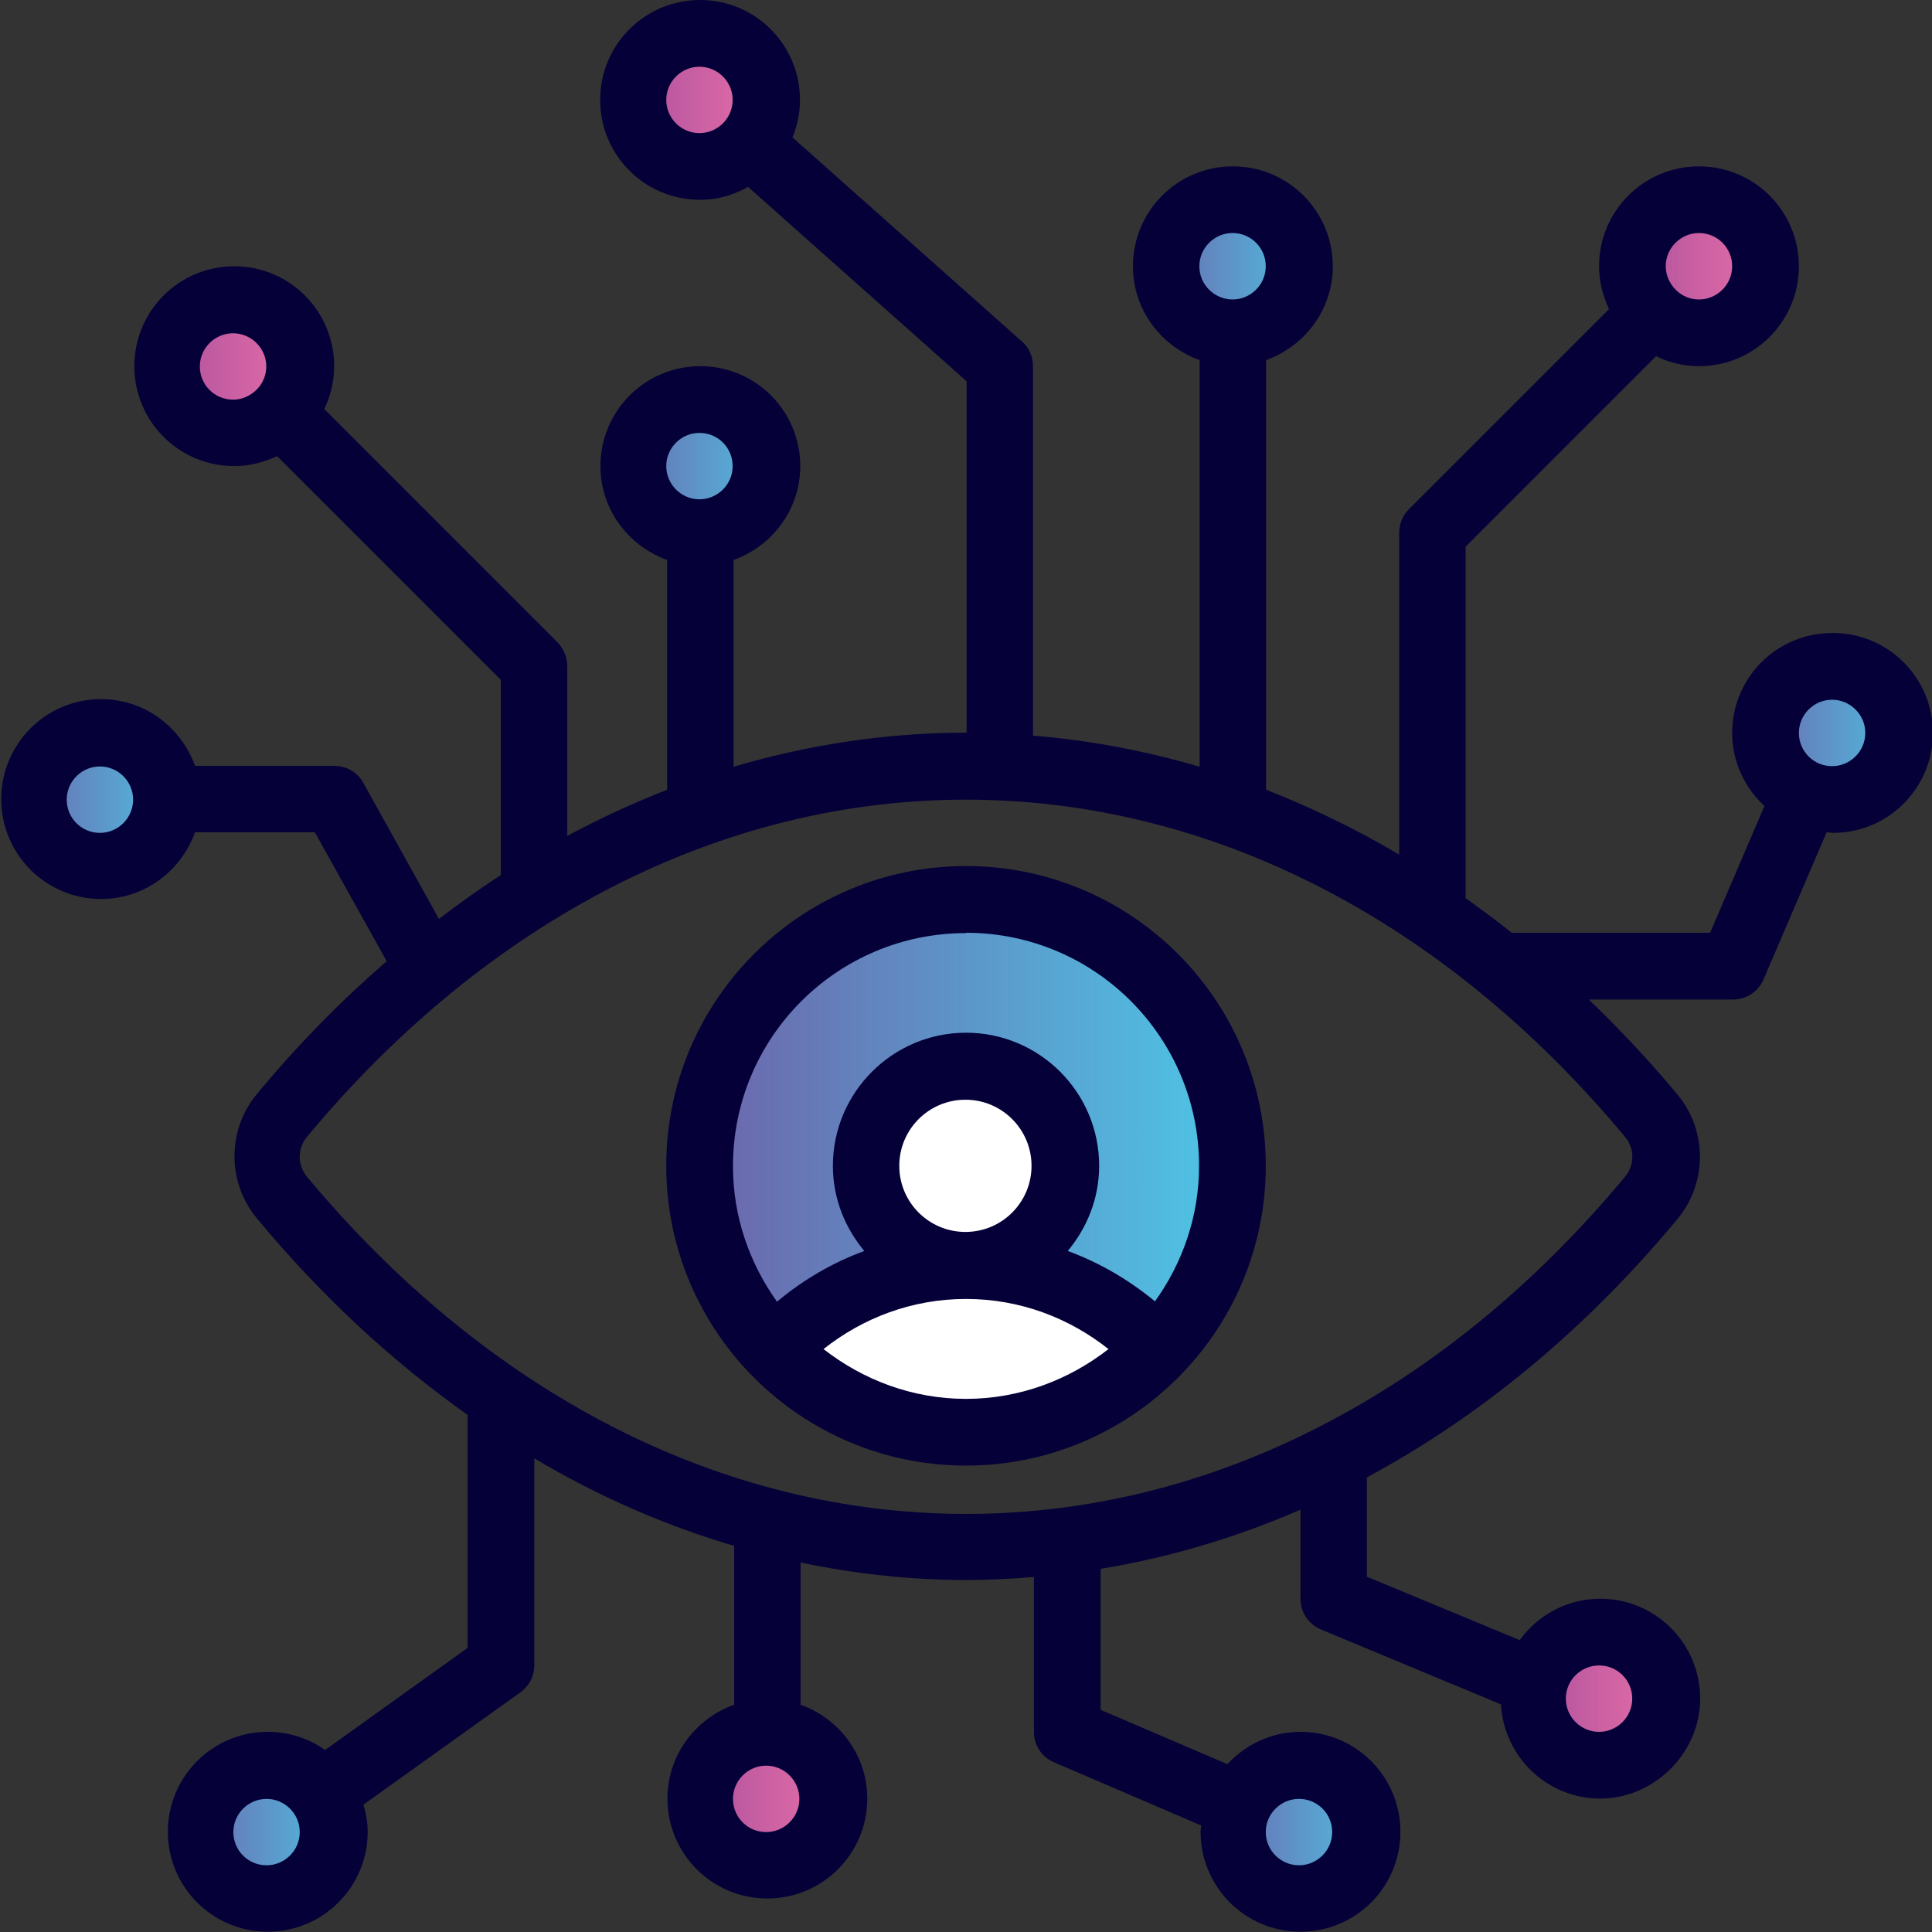
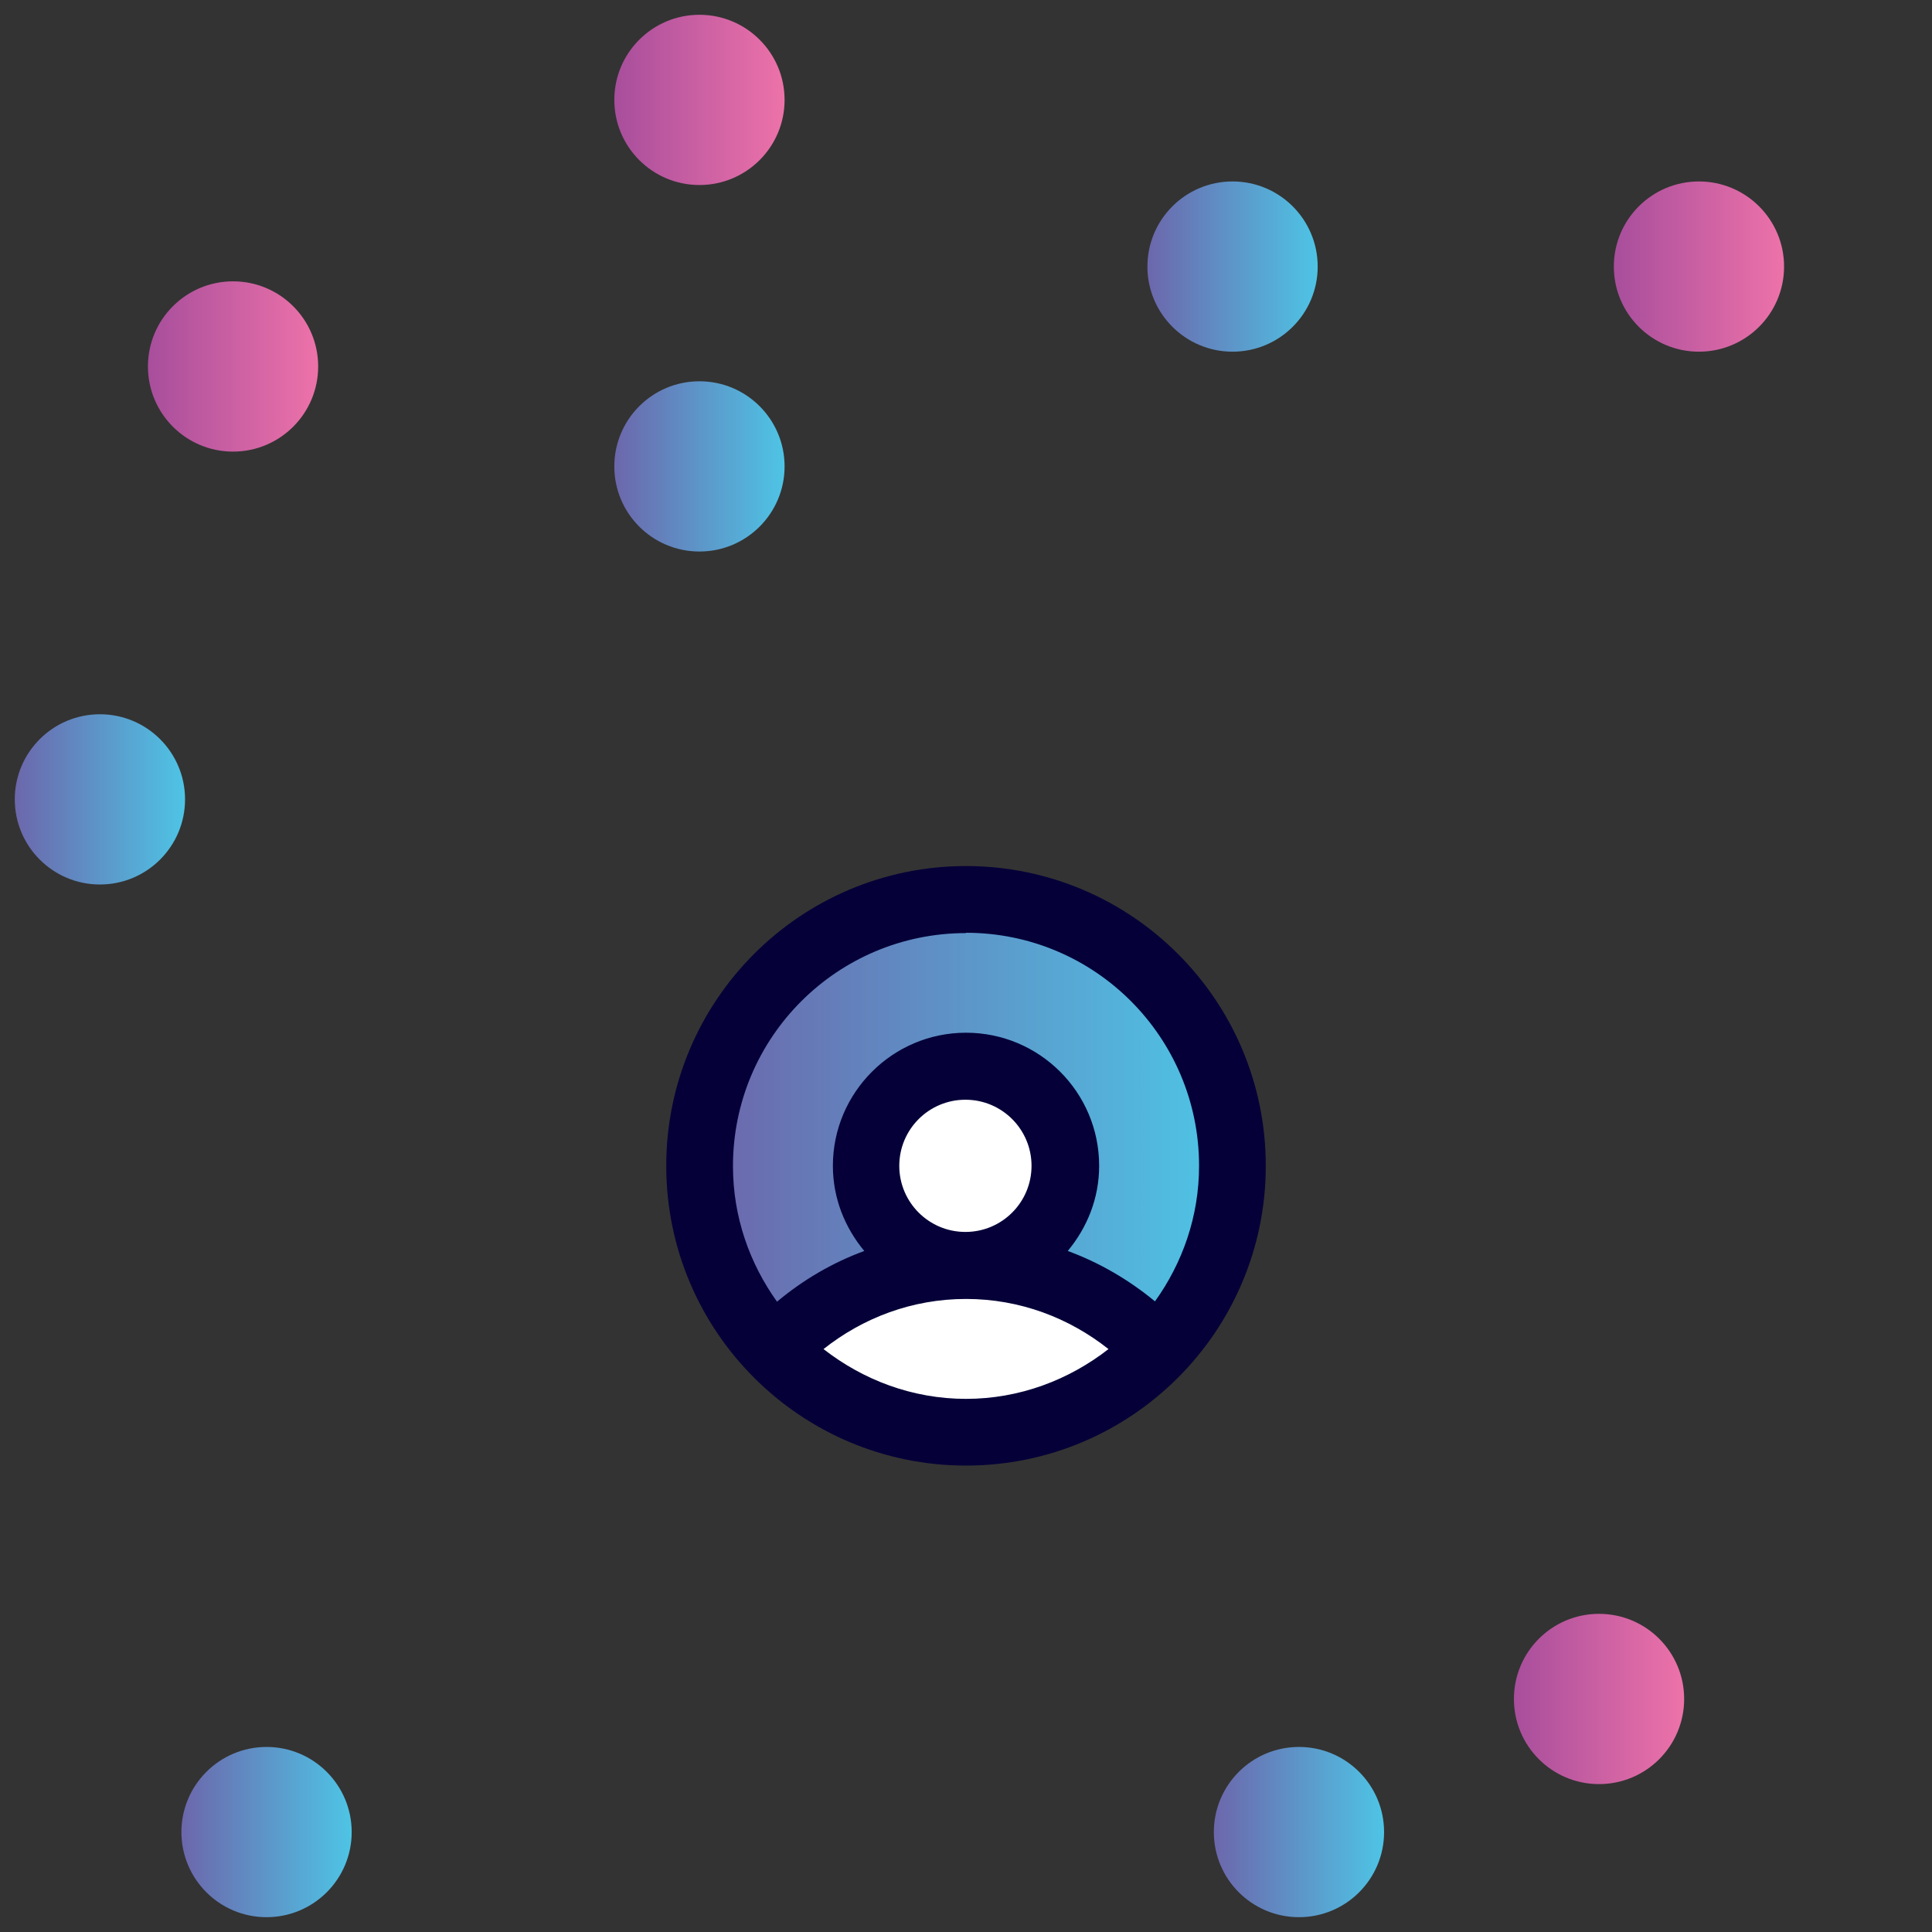
<svg xmlns="http://www.w3.org/2000/svg" width="60" height="60" viewBox="0 0 60 60" fill="none">
  <rect x="0" y="0" width="60" height="60" fill="#333333" stroke="none" />
  <g clip-path="url(#clip0_4723_1685)">
    <path d="M29.981 44.1C34.341 44.1 37.875 40.566 37.875 36.206C37.875 31.847 34.341 28.312 29.981 28.312C25.622 28.312 22.087 31.847 22.087 36.206C22.087 40.566 25.622 44.1 29.981 44.1Z" fill="url(#paint0_linear_4723_1685)" />
    <path d="M29.981 38.878C31.457 38.878 32.653 37.682 32.653 36.206C32.653 34.73 31.457 33.534 29.981 33.534C28.506 33.534 27.31 34.73 27.31 36.206C27.31 37.682 28.506 38.878 29.981 38.878Z" fill="white" />
    <path d="M29.982 39.272C27.535 39.272 25.322 40.209 23.644 41.737C25.191 43.509 27.45 44.625 29.982 44.625C32.513 44.625 34.772 43.5 36.319 41.737C34.641 40.209 32.428 39.272 29.982 39.272Z" fill="white" />
    <path d="M3.103 27.469C4.563 27.469 5.747 26.285 5.747 24.825C5.747 23.365 4.563 22.182 3.103 22.182C1.643 22.182 0.459 23.365 0.459 24.825C0.459 26.285 1.643 27.469 3.103 27.469Z" fill="url(#paint1_linear_4723_1685)" />
    <path d="M21.722 17.128C23.182 17.128 24.366 15.945 24.366 14.485C24.366 13.024 23.182 11.841 21.722 11.841C20.262 11.841 19.078 13.024 19.078 14.485C19.078 15.945 20.262 17.128 21.722 17.128Z" fill="url(#paint2_linear_4723_1685)" />
    <path d="M38.278 10.922C39.738 10.922 40.922 9.739 40.922 8.279C40.922 6.818 39.738 5.635 38.278 5.635C36.818 5.635 35.634 6.818 35.634 8.279C35.634 9.739 36.818 10.922 38.278 10.922Z" fill="url(#paint3_linear_4723_1685)" />
-     <path d="M56.897 25.407C58.357 25.407 59.541 24.223 59.541 22.763C59.541 21.303 58.357 20.119 56.897 20.119C55.437 20.119 54.253 21.303 54.253 22.763C54.253 24.223 55.437 25.407 56.897 25.407Z" fill="url(#paint4_linear_4723_1685)" />
    <path d="M40.34 59.54C41.801 59.54 42.984 58.357 42.984 56.897C42.984 55.437 41.801 54.253 40.34 54.253C38.88 54.253 37.697 55.437 37.697 56.897C37.697 58.357 38.88 59.54 40.34 59.54Z" fill="url(#paint5_linear_4723_1685)" />
    <path d="M8.278 59.54C9.738 59.54 10.922 58.357 10.922 56.897C10.922 55.437 9.738 54.253 8.278 54.253C6.818 54.253 5.634 55.437 5.634 56.897C5.634 58.357 6.818 59.54 8.278 59.54Z" fill="url(#paint6_linear_4723_1685)" />
-     <path d="M23.794 58.509C25.254 58.509 26.437 57.325 26.437 55.865C26.437 54.405 25.254 53.222 23.794 53.222C22.334 53.222 21.15 54.405 21.15 55.865C21.15 57.325 22.334 58.509 23.794 58.509Z" fill="url(#paint7_linear_4723_1685)" />
    <path d="M49.659 55.407C51.12 55.407 52.303 54.223 52.303 52.763C52.303 51.303 51.12 50.119 49.659 50.119C48.199 50.119 47.016 51.303 47.016 52.763C47.016 54.223 48.199 55.407 49.659 55.407Z" fill="url(#paint8_linear_4723_1685)" />
    <path d="M52.762 10.922C54.222 10.922 55.406 9.739 55.406 8.279C55.406 6.818 54.222 5.635 52.762 5.635C51.302 5.635 50.119 6.818 50.119 8.279C50.119 9.739 51.302 10.922 52.762 10.922Z" fill="url(#paint9_linear_4723_1685)" />
    <path d="M21.722 5.746C23.182 5.746 24.366 4.563 24.366 3.103C24.366 1.643 23.182 0.459 21.722 0.459C20.262 0.459 19.078 1.643 19.078 3.103C19.078 4.563 20.262 5.746 21.722 5.746Z" fill="url(#paint10_linear_4723_1685)" />
    <path d="M7.237 14.025C8.698 14.025 9.881 12.841 9.881 11.381C9.881 9.921 8.698 8.737 7.237 8.737C5.777 8.737 4.594 9.921 4.594 11.381C4.594 12.841 5.777 14.025 7.237 14.025Z" fill="url(#paint11_linear_4723_1685)" />
-     <path d="M56.897 19.659C55.181 19.659 53.794 21.047 53.794 22.762C53.794 23.663 54.188 24.469 54.797 25.031L53.109 28.969H46.95C46.481 28.594 45.994 28.238 45.516 27.891V16.978L51.431 11.062C51.834 11.259 52.285 11.372 52.763 11.372C54.478 11.372 55.866 9.984 55.866 8.269C55.866 6.553 54.478 5.166 52.763 5.166C51.047 5.166 49.66 6.553 49.66 8.269C49.66 8.747 49.781 9.197 49.969 9.6L43.753 15.816C43.556 16.012 43.453 16.275 43.453 16.547V26.541C42.113 25.744 40.725 25.078 39.319 24.525V11.184C40.519 10.753 41.391 9.619 41.391 8.269C41.391 6.553 40.003 5.166 38.288 5.166C36.572 5.166 35.184 6.553 35.184 8.269C35.184 9.619 36.056 10.753 37.256 11.184V23.812C35.569 23.316 33.834 22.988 32.081 22.847V11.372C32.081 11.081 31.959 10.791 31.735 10.603L24.61 4.266C24.759 3.909 24.844 3.516 24.844 3.103C24.844 1.387 23.456 0 21.741 0C20.025 0 18.638 1.387 18.638 3.103C18.638 4.819 20.025 6.206 21.741 6.206C22.285 6.206 22.791 6.056 23.231 5.803L30.019 11.841V22.753C27.553 22.753 25.134 23.119 22.781 23.812V17.391C23.981 16.959 24.853 15.825 24.853 14.475C24.853 12.759 23.466 11.372 21.75 11.372C20.035 11.372 18.647 12.759 18.647 14.475C18.647 15.825 19.519 16.959 20.719 17.391V24.525C19.669 24.938 18.628 25.416 17.616 25.959V20.681C17.616 20.409 17.503 20.147 17.316 19.95L10.069 12.703C10.266 12.3 10.378 11.85 10.378 11.372C10.378 9.656 8.991 8.269 7.275 8.269C5.559 8.269 4.172 9.656 4.172 11.372C4.172 13.088 5.559 14.475 7.275 14.475C7.753 14.475 8.203 14.353 8.606 14.166L15.553 21.113V27.178C14.897 27.6 14.259 28.059 13.631 28.538L11.288 24.319C11.11 23.991 10.763 23.784 10.388 23.784H6.056C5.625 22.584 4.491 21.712 3.141 21.712C1.425 21.712 0.038 23.1 0.038 24.816C0.038 26.531 1.425 27.919 3.141 27.919C4.491 27.919 5.625 27.047 6.056 25.847H9.778L12.009 29.85C10.594 31.078 9.244 32.447 7.978 33.975C7.05 35.091 7.05 36.722 7.978 37.837C9.975 40.247 12.178 42.281 14.522 43.941V51.178L10.097 54.347C9.591 53.991 8.981 53.784 8.316 53.784C6.6 53.784 5.213 55.172 5.213 56.888C5.213 58.603 6.6 59.991 8.316 59.991C10.031 59.991 11.419 58.603 11.419 56.888C11.419 56.587 11.363 56.316 11.288 56.044L16.163 52.556C16.434 52.359 16.594 52.05 16.594 51.712V45.291C18.581 46.472 20.663 47.381 22.8 48.009V52.941C21.6 53.372 20.728 54.506 20.728 55.856C20.728 57.572 22.116 58.959 23.831 58.959C25.547 58.959 26.934 57.572 26.934 55.856C26.934 54.506 26.063 53.372 24.863 52.941V48.525C26.559 48.881 28.285 49.069 30.038 49.069C30.731 49.069 31.416 49.031 32.109 48.975V53.784C32.109 54.197 32.353 54.572 32.738 54.731L37.303 56.691C37.303 56.756 37.285 56.822 37.285 56.888C37.285 58.603 38.672 59.991 40.388 59.991C42.103 59.991 43.491 58.603 43.491 56.888C43.491 55.172 42.103 53.784 40.388 53.784C39.488 53.784 38.681 54.178 38.119 54.788L34.181 53.1V48.722C36.3 48.375 38.381 47.756 40.388 46.884V49.65C40.388 50.072 40.641 50.447 41.025 50.606L46.613 52.931C46.706 54.562 48.047 55.856 49.697 55.856C51.347 55.856 52.8 54.469 52.8 52.753C52.8 51.038 51.413 49.65 49.697 49.65C48.666 49.65 47.766 50.156 47.194 50.934L42.45 48.966V45.881C45.975 43.987 49.238 41.297 52.097 37.856C53.025 36.741 53.025 35.109 52.097 33.994C51.216 32.934 50.297 31.959 49.341 31.041H53.822C54.234 31.041 54.609 30.797 54.769 30.413L56.728 25.847C56.794 25.847 56.859 25.866 56.925 25.866C58.641 25.866 60.028 24.478 60.028 22.762C60.028 21.047 58.641 19.659 56.925 19.659H56.897ZM52.763 7.237C53.334 7.237 53.794 7.697 53.794 8.269C53.794 8.841 53.325 9.3 52.763 9.3C52.481 9.3 52.228 9.188 52.041 9C52.041 9 52.041 9 52.041 8.991C52.041 8.991 52.041 8.991 52.031 8.991C51.853 8.803 51.731 8.55 51.731 8.269C51.731 7.697 52.2 7.237 52.763 7.237ZM38.278 7.237C38.85 7.237 39.309 7.697 39.309 8.269C39.309 8.841 38.841 9.3 38.278 9.3C37.716 9.3 37.247 8.841 37.247 8.269C37.247 7.697 37.716 7.237 38.278 7.237ZM20.691 3.103C20.691 2.531 21.16 2.072 21.722 2.072C22.285 2.072 22.753 2.531 22.753 3.103C22.753 3.675 22.285 4.134 21.722 4.134C21.16 4.134 20.691 3.675 20.691 3.103ZM21.722 13.444C22.294 13.444 22.753 13.903 22.753 14.475C22.753 15.047 22.285 15.506 21.722 15.506C21.16 15.506 20.691 15.047 20.691 14.475C20.691 13.903 21.16 13.444 21.722 13.444ZM6.206 11.381C6.206 10.809 6.675 10.35 7.238 10.35C7.8 10.35 8.269 10.809 8.269 11.381C8.269 11.662 8.156 11.916 7.969 12.103C7.969 12.103 7.969 12.103 7.959 12.103C7.959 12.103 7.959 12.103 7.959 12.113C7.772 12.291 7.519 12.412 7.238 12.412C6.666 12.412 6.206 11.953 6.206 11.381ZM3.103 25.866C2.531 25.866 2.072 25.406 2.072 24.834C2.072 24.262 2.541 23.803 3.103 23.803C3.666 23.803 4.134 24.262 4.134 24.834C4.134 25.406 3.666 25.866 3.103 25.866ZM8.278 57.928C7.706 57.928 7.247 57.469 7.247 56.897C7.247 56.325 7.716 55.866 8.278 55.866C8.841 55.866 9.309 56.325 9.309 56.897C9.309 57.469 8.841 57.928 8.278 57.928ZM23.794 56.897C23.222 56.897 22.763 56.438 22.763 55.866C22.763 55.294 23.231 54.834 23.794 54.834C24.356 54.834 24.825 55.294 24.825 55.866C24.825 56.438 24.356 56.897 23.794 56.897ZM40.341 55.866C40.913 55.866 41.372 56.325 41.372 56.897C41.372 57.469 40.903 57.928 40.341 57.928C39.778 57.928 39.309 57.469 39.309 56.897C39.309 56.325 39.778 55.866 40.341 55.866ZM49.66 51.722C50.231 51.722 50.691 52.181 50.691 52.753C50.691 53.325 50.222 53.784 49.66 53.784C49.097 53.784 48.628 53.325 48.628 52.753C48.628 52.181 49.097 51.722 49.66 51.722ZM50.475 35.316C50.766 35.672 50.766 36.178 50.475 36.534C47.672 39.909 44.447 42.534 40.978 44.306C37.51 46.087 33.797 47.016 30 47.016C22.416 47.016 15.15 43.294 9.525 36.534C9.234 36.178 9.234 35.672 9.525 35.316C15.141 28.556 22.416 24.834 30 24.834C37.584 24.834 44.85 28.556 50.475 35.316ZM56.897 23.794C56.325 23.794 55.866 23.334 55.866 22.762C55.866 22.191 56.334 21.731 56.897 21.731C57.459 21.731 57.928 22.191 57.928 22.762C57.928 23.334 57.459 23.794 56.897 23.794Z" fill="#050038" />
    <path d="M30 26.896C24.863 26.896 20.691 31.068 20.691 36.206C20.691 41.343 24.863 45.515 30 45.515C35.138 45.515 39.31 41.343 39.31 36.206C39.31 31.068 35.138 26.896 30 26.896ZM30 28.968C34.003 28.968 37.238 32.212 37.238 36.206C37.238 37.781 36.722 39.225 35.869 40.415C35.063 39.75 34.153 39.215 33.16 38.85C33.76 38.128 34.135 37.218 34.135 36.206C34.135 33.918 32.278 32.072 30 32.072C27.722 32.072 25.866 33.928 25.866 36.206C25.866 37.218 26.241 38.128 26.841 38.85C25.847 39.215 24.938 39.75 24.131 40.425C23.278 39.234 22.763 37.79 22.763 36.215C22.763 32.212 26.006 28.978 30 28.978V28.968ZM29.982 38.259C28.847 38.259 27.928 37.34 27.928 36.206C27.928 35.072 28.847 34.153 29.982 34.153C31.116 34.153 32.035 35.072 32.035 36.206C32.035 37.34 31.116 38.259 29.982 38.259ZM25.575 41.897C26.794 40.931 28.322 40.34 30 40.34C31.678 40.34 33.206 40.931 34.425 41.897C33.197 42.853 31.669 43.443 30 43.443C28.331 43.443 26.803 42.853 25.575 41.897Z" fill="#050038" />
  </g>
  <defs>
    <linearGradient id="paint0_linear_4723_1685" x1="22.097" y1="36.206" x2="37.875" y2="36.206" gradientUnits="userSpaceOnUse">
      <stop stop-color="#6C67AC" />
      <stop offset="1" stop-color="#4EC4E5" />
    </linearGradient>
    <linearGradient id="paint1_linear_4723_1685" x1="0.459" y1="24.825" x2="5.747" y2="24.825" gradientUnits="userSpaceOnUse">
      <stop stop-color="#6C67AC" />
      <stop offset="1" stop-color="#4EC4E5" />
    </linearGradient>
    <linearGradient id="paint2_linear_4723_1685" x1="19.087" y1="14.485" x2="24.366" y2="14.485" gradientUnits="userSpaceOnUse">
      <stop stop-color="#6C67AC" />
      <stop offset="1" stop-color="#4EC4E5" />
    </linearGradient>
    <linearGradient id="paint3_linear_4723_1685" x1="35.634" y1="8.279" x2="40.912" y2="8.279" gradientUnits="userSpaceOnUse">
      <stop stop-color="#6C67AC" />
      <stop offset="1" stop-color="#4EC4E5" />
    </linearGradient>
    <linearGradient id="paint4_linear_4723_1685" x1="54.253" y1="22.763" x2="59.541" y2="22.763" gradientUnits="userSpaceOnUse">
      <stop stop-color="#6C67AC" />
      <stop offset="1" stop-color="#4EC4E5" />
    </linearGradient>
    <linearGradient id="paint5_linear_4723_1685" x1="37.706" y1="56.897" x2="42.984" y2="56.897" gradientUnits="userSpaceOnUse">
      <stop stop-color="#6C67AC" />
      <stop offset="1" stop-color="#4EC4E5" />
    </linearGradient>
    <linearGradient id="paint6_linear_4723_1685" x1="5.634" y1="56.897" x2="10.912" y2="56.897" gradientUnits="userSpaceOnUse">
      <stop stop-color="#6C67AC" />
      <stop offset="1" stop-color="#4EC4E5" />
    </linearGradient>
    <linearGradient id="paint7_linear_4723_1685" x1="21.15" y1="55.865" x2="26.437" y2="55.865" gradientUnits="userSpaceOnUse">
      <stop stop-color="#A84E9C" />
      <stop offset="1" stop-color="#ED72A9" />
    </linearGradient>
    <linearGradient id="paint8_linear_4723_1685" x1="47.016" y1="52.763" x2="52.294" y2="52.763" gradientUnits="userSpaceOnUse">
      <stop stop-color="#A84E9C" />
      <stop offset="1" stop-color="#ED72A9" />
    </linearGradient>
    <linearGradient id="paint9_linear_4723_1685" x1="50.119" y1="8.279" x2="55.397" y2="8.279" gradientUnits="userSpaceOnUse">
      <stop stop-color="#A84E9C" />
      <stop offset="1" stop-color="#ED72A9" />
    </linearGradient>
    <linearGradient id="paint10_linear_4723_1685" x1="19.087" y1="3.103" x2="24.366" y2="3.103" gradientUnits="userSpaceOnUse">
      <stop stop-color="#A84E9C" />
      <stop offset="1" stop-color="#ED72A9" />
    </linearGradient>
    <linearGradient id="paint11_linear_4723_1685" x1="4.603" y1="11.381" x2="9.881" y2="11.381" gradientUnits="userSpaceOnUse">
      <stop stop-color="#A84E9C" />
      <stop offset="1" stop-color="#ED72A9" />
    </linearGradient>
    <clipPath id="clip0_4723_1685">
      <rect width="60" height="60" fill="white" />
    </clipPath>
  </defs>
</svg>